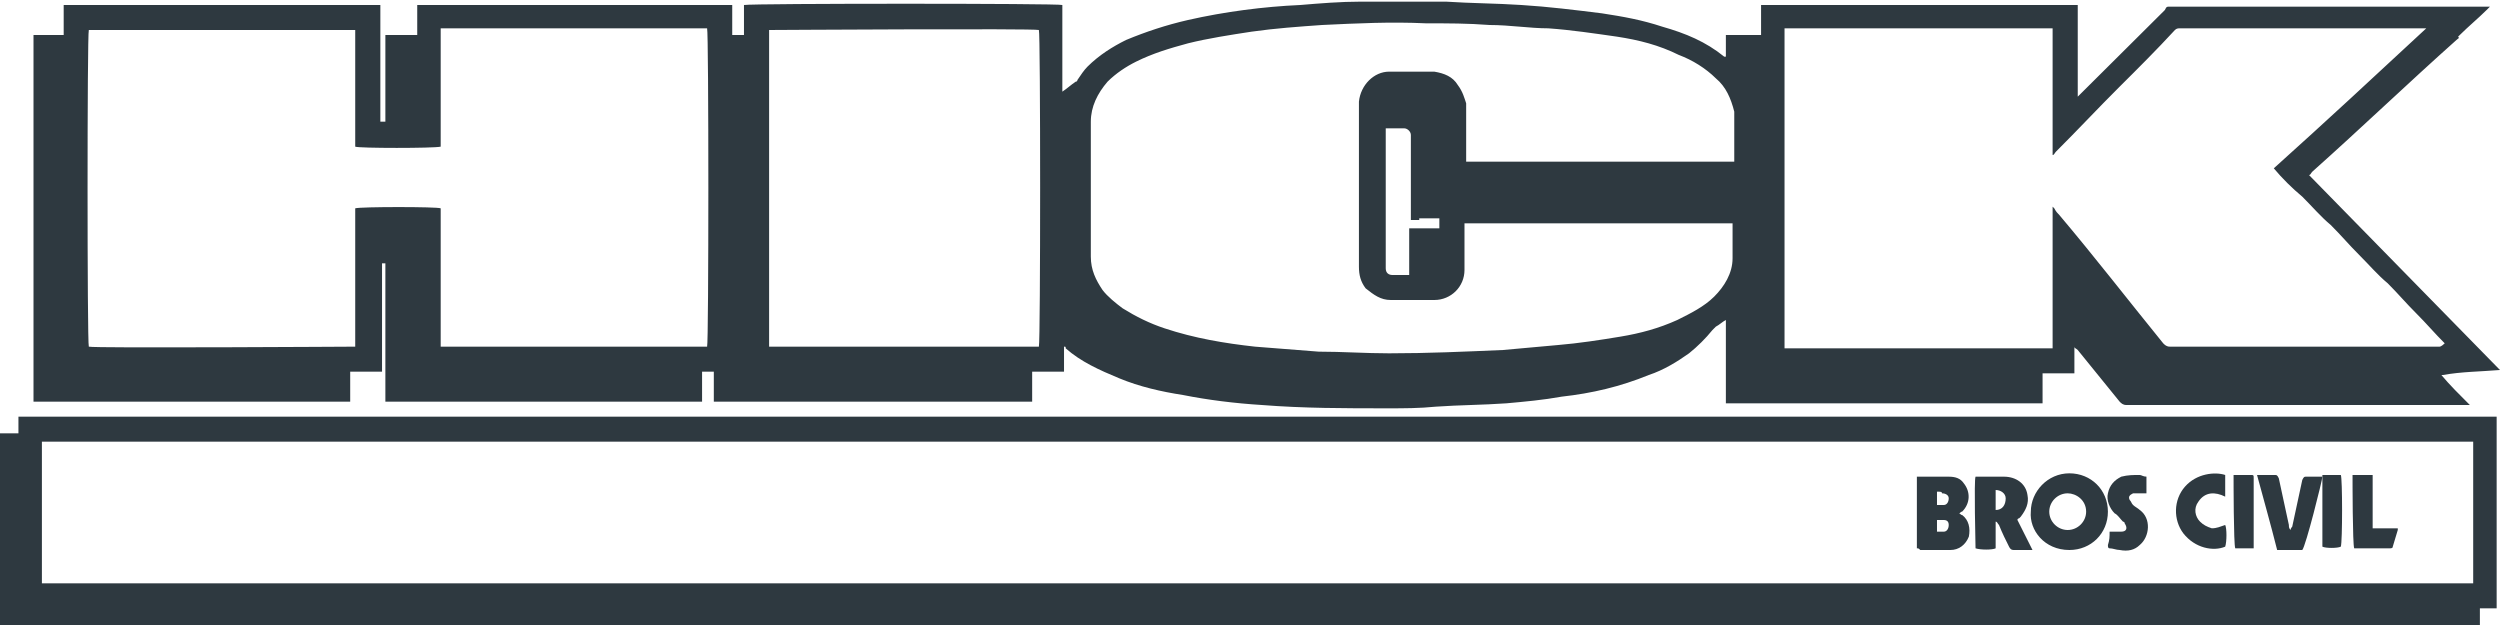
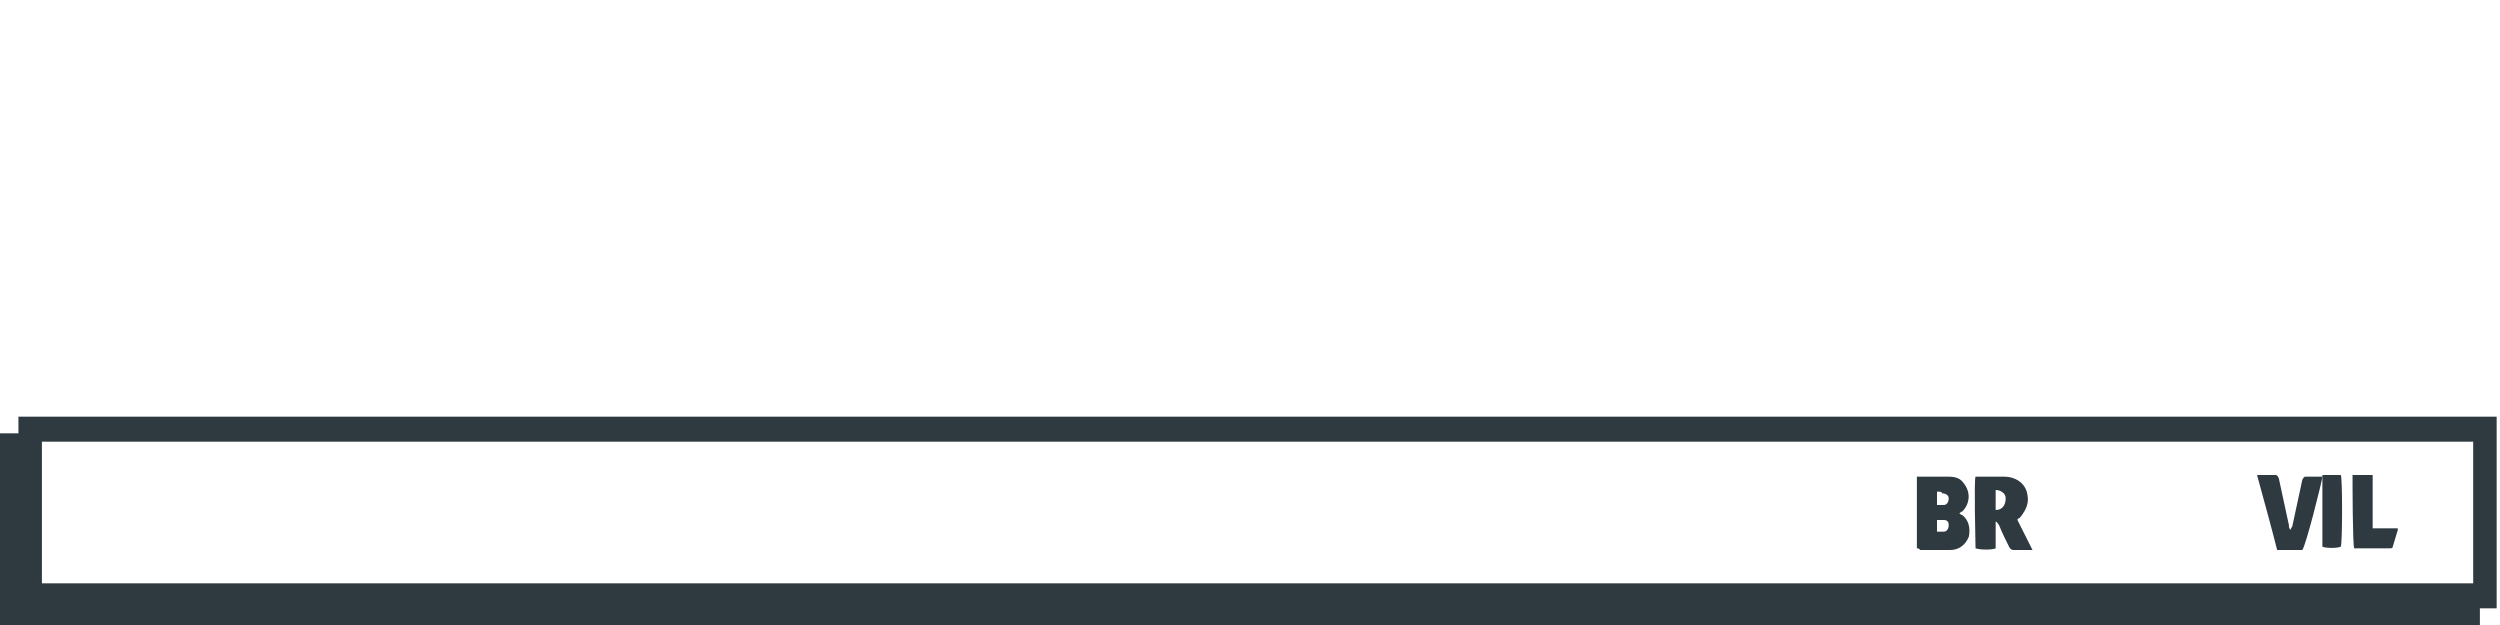
<svg xmlns="http://www.w3.org/2000/svg" width="112" height="28" viewBox="0 0 112 28" fill="none">
-   <path d="M112 16.576C112 16.576 111.925 16.576 112 16.576C111.925 16.576 111.925 16.576 112 16.576C111.925 16.501 111.925 16.501 111.925 16.501C109.073 13.589 106.295 10.752 103.442 7.84C103.518 7.84 103.518 7.765 103.593 7.69C105.77 5.749 107.871 3.733 110.048 1.792C110.123 1.717 110.199 1.717 110.123 1.642L110.199 1.568C110.574 1.194 111.024 0.821 111.4 0.448L111.55 0.298C111.475 0.298 111.4 0.298 111.4 0.298H97.212C97.062 0.298 97.062 0.298 96.987 0.448C96.611 0.821 96.236 1.194 95.861 1.568C94.96 2.464 94.059 3.36 93.158 4.256C93.158 4.256 93.158 4.256 93.083 4.33V0.224H78.896C78.896 0.298 78.896 0.298 78.896 0.373C78.896 0.746 78.896 1.045 78.896 1.344C78.896 1.418 78.896 1.493 78.896 1.568H77.319V2.538C77.244 2.538 77.244 2.538 77.244 2.538C76.418 1.866 75.517 1.493 74.467 1.194C73.566 0.896 72.74 0.746 71.764 0.597C70.563 0.448 69.362 0.298 68.161 0.224C67.035 0.149 65.909 0.149 64.783 0.074C64.633 0.074 64.558 0.074 64.408 0.074H61.255C61.18 0.074 61.03 0.074 60.955 0.074C60.054 0.074 59.153 0.149 58.252 0.224C56.601 0.298 54.874 0.522 53.223 0.896C52.247 1.12 51.346 1.418 50.445 1.792C49.845 2.09 49.244 2.464 48.719 2.986C48.569 3.136 48.418 3.36 48.268 3.584C48.268 3.584 48.268 3.658 48.193 3.658C47.968 3.808 47.818 3.957 47.593 4.106V0.224C47.443 0.149 33.78 0.149 33.33 0.224C33.33 0.448 33.33 0.672 33.33 0.896C33.33 1.12 33.33 1.344 33.33 1.568C33.18 1.568 32.955 1.568 32.804 1.568V0.224H18.692C18.692 0.672 18.692 1.12 18.692 1.568C18.542 1.568 18.392 1.568 18.241 1.568H17.265V5.45H17.04C17.04 5.301 17.04 5.077 17.04 4.928V0.224H2.853V1.568H1.501V17.994H15.689V16.65H17.115V11.797H17.265V17.994H31.453V16.65H31.979C31.979 16.8 31.979 16.949 31.979 17.098V17.994H46.241V16.65H47.668V15.53C47.743 15.53 47.743 15.53 47.743 15.605C48.418 16.202 49.244 16.576 50.145 16.949C51.046 17.322 52.022 17.546 52.997 17.696C54.123 17.92 55.325 18.069 56.526 18.144C58.402 18.293 60.279 18.293 62.156 18.293C62.906 18.293 63.582 18.293 64.333 18.218C65.383 18.144 66.434 18.144 67.485 18.069C68.311 17.994 69.137 17.92 69.963 17.77C71.314 17.621 72.59 17.322 73.866 16.8C74.542 16.576 75.142 16.202 75.668 15.829C76.043 15.53 76.418 15.157 76.719 14.784C76.794 14.709 76.794 14.709 76.869 14.634C77.019 14.56 77.169 14.41 77.319 14.336V18.069H91.507V16.725C91.957 16.725 92.408 16.725 92.933 16.725V15.53C92.933 15.605 93.008 15.605 93.083 15.68C93.684 16.426 94.359 17.248 94.96 17.994C95.035 18.069 95.11 18.144 95.26 18.144C100.29 18.144 105.394 18.144 110.424 18.144H110.649C110.199 17.696 109.748 17.248 109.373 16.8C109.373 16.8 109.373 16.8 109.448 16.8C110.274 16.65 111.099 16.65 112 16.576C111.925 16.65 111.925 16.65 112 16.576C112 16.576 112 16.65 112 16.576ZM31.678 15.53H19.743C19.743 15.082 19.743 14.709 19.743 14.261V9.333C19.593 9.258 16.14 9.258 15.914 9.333C15.914 9.408 15.914 9.482 15.914 9.557V15.53C15.764 15.53 4.129 15.605 3.979 15.53C3.904 15.381 3.904 1.493 3.979 1.344H15.914V6.57C16.064 6.645 19.442 6.645 19.743 6.57C19.743 6.496 19.743 6.421 19.743 6.346V1.269H31.678C31.753 1.418 31.753 15.381 31.678 15.53ZM46.542 15.53H34.456V1.344C34.606 1.344 46.316 1.269 46.542 1.344C46.617 1.418 46.617 15.306 46.542 15.53ZM65.308 3.808C65.083 3.434 64.708 3.285 64.257 3.21C63.582 3.21 62.906 3.21 62.231 3.21C61.555 3.21 60.955 3.808 60.88 4.554V11.946C60.88 12.32 60.955 12.618 61.18 12.917C61.555 13.216 61.855 13.44 62.306 13.44C62.981 13.44 63.582 13.44 64.257 13.44C65.008 13.44 65.609 12.842 65.609 12.096C65.609 11.424 65.609 10.826 65.609 10.154V10.005H65.684H77.544H77.619V10.08C77.619 10.602 77.619 11.05 77.619 11.573C77.619 12.245 77.244 12.842 76.794 13.29C76.343 13.738 75.743 14.037 75.142 14.336C74.317 14.709 73.491 14.933 72.59 15.082C71.689 15.232 70.713 15.381 69.812 15.456C68.987 15.53 68.161 15.605 67.335 15.68C65.609 15.754 63.957 15.829 62.231 15.829C61.18 15.829 60.129 15.754 59.078 15.754C58.102 15.68 57.126 15.605 56.225 15.53C54.874 15.381 53.523 15.157 52.172 14.709C51.496 14.485 50.896 14.186 50.295 13.813C49.995 13.589 49.619 13.29 49.394 12.992C49.094 12.544 48.869 12.096 48.869 11.498V5.45C48.869 4.778 49.169 4.181 49.619 3.658C49.995 3.285 50.445 2.986 50.896 2.762C51.646 2.389 52.397 2.165 53.223 1.941C54.123 1.717 55.099 1.568 56.075 1.418C57.126 1.269 58.177 1.194 59.228 1.12C60.804 1.045 62.306 0.97 63.882 1.045C64.858 1.045 65.759 1.045 66.735 1.12C67.635 1.12 68.536 1.269 69.362 1.269C70.413 1.344 71.389 1.493 72.44 1.642C73.416 1.792 74.317 2.016 75.217 2.464C75.818 2.688 76.418 3.061 76.869 3.509C77.319 3.882 77.544 4.405 77.695 5.002C77.695 5.152 77.695 5.301 77.695 5.45C77.695 5.973 77.695 6.57 77.695 7.093C77.695 7.168 77.695 7.242 77.695 7.242H65.684C65.684 7.168 65.684 7.093 65.684 7.018C65.684 6.197 65.684 5.376 65.684 4.629C65.609 4.405 65.534 4.106 65.308 3.808ZM63.582 9.781C63.732 9.781 63.882 9.781 64.032 9.781H64.483V10.229H63.132V12.32C63.056 12.32 63.056 12.32 63.056 12.32C62.831 12.32 62.606 12.32 62.381 12.32C62.231 12.32 62.081 12.245 62.081 12.021C62.081 11.946 62.081 11.872 62.081 11.872V5.749C62.381 5.749 62.606 5.749 62.906 5.749C63.056 5.749 63.207 5.898 63.207 6.048C63.207 6.122 63.207 6.122 63.207 6.197V9.856H63.582V9.781ZM109.298 15.53C105.244 15.53 101.19 15.53 97.212 15.53C97.062 15.53 96.987 15.456 96.912 15.381C95.335 13.44 93.834 11.498 92.257 9.632C92.182 9.557 92.107 9.482 92.032 9.333L91.957 9.258C91.957 9.333 91.957 9.408 91.957 9.482C91.957 10.901 91.957 12.245 91.957 13.664C91.957 14.186 91.957 14.709 91.957 15.232C91.957 15.306 91.957 15.456 91.957 15.605H79.947V1.269H91.957C91.957 1.344 91.957 1.418 91.957 1.493V6.72C91.957 6.794 91.957 6.869 91.957 6.944C92.032 6.944 92.032 6.869 92.107 6.794C93.083 5.824 93.984 4.853 94.96 3.882C95.786 3.061 96.611 2.24 97.437 1.344C97.512 1.269 97.587 1.269 97.662 1.269H108.622C108.697 1.269 108.697 1.269 108.772 1.269H108.697C106.445 3.36 104.193 5.45 101.866 7.541C102.241 7.989 102.692 8.437 103.142 8.81C103.593 9.258 103.968 9.706 104.418 10.08C104.869 10.528 105.244 10.976 105.694 11.424C106.145 11.872 106.52 12.32 106.971 12.693C107.421 13.141 107.796 13.589 108.247 14.037C108.697 14.485 109.073 14.933 109.523 15.381C109.373 15.53 109.298 15.53 109.298 15.53Z" fill="#2E3940" />
  <path d="M0.826 18.666V19.413C0.525 19.413 0.3 19.413 0 19.413V27.999H111.099V27.253C111.324 27.253 111.625 27.253 111.85 27.253V18.666H0.826ZM110.799 26.133H1.877V19.786H110.799C110.799 19.935 110.799 25.983 110.799 26.133Z" fill="#2E3940" />
-   <path d="M90.981 22.922C90.981 22.026 91.732 21.205 92.708 21.205C93.684 21.205 94.434 21.952 94.434 22.922C94.434 23.893 93.684 24.64 92.708 24.64C91.582 24.64 90.906 23.744 90.981 22.922ZM92.633 22.101C92.182 22.101 91.807 22.474 91.807 22.922C91.807 23.37 92.182 23.744 92.633 23.744C93.083 23.744 93.459 23.37 93.459 22.922C93.459 22.4 93.008 22.101 92.633 22.101Z" fill="#2E3940" />
  <path d="M85.876 24.565C85.876 23.445 85.876 22.4 85.876 21.355C85.951 21.355 85.951 21.355 86.027 21.355C86.477 21.355 86.927 21.355 87.303 21.355C87.603 21.355 87.828 21.429 87.978 21.653C88.279 22.026 88.279 22.549 87.903 22.922C87.828 22.922 87.828 22.997 87.753 22.997C87.828 22.997 87.828 23.072 87.903 23.072C88.204 23.296 88.279 23.669 88.204 24.043C88.053 24.416 87.753 24.64 87.378 24.64C86.927 24.64 86.477 24.64 86.027 24.64C85.951 24.565 85.951 24.565 85.876 24.565ZM86.777 22.026C86.777 22.25 86.777 22.4 86.777 22.624C86.852 22.624 87.002 22.624 87.078 22.624C87.228 22.624 87.303 22.474 87.303 22.325C87.303 22.176 87.153 22.101 87.002 22.101C87.002 22.026 86.927 22.026 86.777 22.026ZM86.777 23.819C86.927 23.819 87.002 23.819 87.078 23.819C87.228 23.819 87.303 23.669 87.303 23.52C87.303 23.37 87.228 23.296 87.078 23.296C87.002 23.296 86.852 23.296 86.777 23.296C86.777 23.445 86.777 23.595 86.777 23.819Z" fill="#2E3940" />
  <path d="M89.405 23.37C89.405 23.744 89.405 24.117 89.405 24.565C89.255 24.64 88.729 24.64 88.504 24.565C88.504 24.416 88.429 21.504 88.504 21.355C88.579 21.355 88.579 21.355 88.654 21.355C89.029 21.355 89.405 21.355 89.78 21.355C90.306 21.355 90.756 21.653 90.831 22.176C90.906 22.549 90.756 22.848 90.531 23.146L90.456 23.221C90.456 23.221 90.381 23.221 90.381 23.296C90.606 23.744 90.831 24.192 91.056 24.64C90.981 24.64 90.906 24.64 90.831 24.64C90.606 24.64 90.381 24.64 90.231 24.64C90.156 24.64 90.081 24.64 90.005 24.491C89.855 24.192 89.705 23.893 89.555 23.52C89.48 23.445 89.48 23.37 89.405 23.37C89.405 23.37 89.48 23.37 89.405 23.37ZM89.405 22.848C89.705 22.848 89.855 22.624 89.855 22.325C89.855 22.101 89.63 21.952 89.405 21.952C89.405 22.25 89.405 22.549 89.405 22.848Z" fill="#2E3940" />
  <path d="M101.115 21.279C101.19 21.279 101.265 21.279 101.265 21.279C101.491 21.279 101.641 21.279 101.866 21.279C102.016 21.279 102.016 21.279 102.091 21.429C102.241 22.101 102.391 22.847 102.542 23.519C102.542 23.594 102.542 23.669 102.617 23.743C102.617 23.669 102.692 23.594 102.692 23.594C102.842 22.922 102.992 22.175 103.142 21.503C103.217 21.354 103.217 21.354 103.367 21.354C103.517 21.354 103.743 21.354 103.893 21.354C103.968 21.354 103.968 21.354 104.043 21.354C104.043 21.503 103.292 24.49 103.142 24.639C102.767 24.639 102.391 24.639 102.016 24.639C101.716 23.445 101.416 22.399 101.115 21.279Z" fill="#2E3940" />
-   <path d="M99.689 21.279C99.689 21.578 99.689 21.876 99.689 22.25C99.239 22.026 98.788 22.026 98.488 22.474C98.263 22.772 98.338 23.146 98.563 23.37C98.713 23.519 98.863 23.594 99.088 23.668C99.314 23.668 99.464 23.594 99.689 23.519C99.764 23.668 99.764 24.266 99.689 24.49C99.164 24.714 98.338 24.564 97.812 23.892C97.362 23.295 97.362 22.399 97.887 21.802C98.413 21.204 99.239 21.13 99.689 21.279Z" fill="#2E3940" />
-   <path d="M94.51 23.818C94.585 23.818 94.66 23.818 94.735 23.818C94.81 23.818 94.96 23.818 95.035 23.818C95.26 23.818 95.335 23.669 95.185 23.445C95.185 23.37 95.11 23.37 95.11 23.37C94.96 23.221 94.885 23.071 94.735 22.997C94.51 22.773 94.359 22.399 94.435 22.101C94.51 21.727 94.735 21.503 95.035 21.354C95.335 21.279 95.561 21.279 95.861 21.279C95.936 21.279 96.011 21.354 96.161 21.354C96.161 21.578 96.161 21.802 96.161 22.101C96.086 22.101 96.011 22.101 95.861 22.101C95.786 22.101 95.636 22.101 95.561 22.101C95.41 22.175 95.335 22.25 95.41 22.399C95.486 22.474 95.486 22.549 95.561 22.623C95.636 22.698 95.786 22.773 95.861 22.847C96.386 23.221 96.311 24.042 95.861 24.415C95.636 24.639 95.335 24.714 94.96 24.639C94.81 24.639 94.66 24.565 94.51 24.565C94.435 24.565 94.435 24.49 94.435 24.415C94.51 24.191 94.51 24.042 94.51 23.818Z" fill="#2E3940" />
  <path d="M105.394 21.279C105.694 21.279 105.995 21.279 106.295 21.279C106.295 21.653 106.295 22.101 106.295 22.474C106.295 22.847 106.295 23.221 106.295 23.669C106.67 23.669 107.046 23.669 107.421 23.669C107.421 23.669 107.421 23.669 107.421 23.743C107.346 23.967 107.271 24.266 107.196 24.49C107.196 24.565 107.121 24.565 107.046 24.565C106.82 24.565 106.595 24.565 106.445 24.565C106.145 24.565 105.92 24.565 105.619 24.565C105.544 24.565 105.544 24.565 105.469 24.565C105.394 24.415 105.394 21.503 105.394 21.279Z" fill="#2E3940" />
-   <path d="M100.064 21.279C100.14 21.279 100.14 21.279 100.215 21.279C100.44 21.279 100.59 21.279 100.815 21.279C100.965 21.279 100.965 21.279 100.965 21.429V21.503C100.965 22.474 100.965 23.37 100.965 24.341C100.965 24.415 100.965 24.49 100.965 24.565C100.665 24.565 100.365 24.565 100.14 24.565C100.064 24.415 100.064 21.503 100.064 21.279Z" fill="#2E3940" />
  <path d="M104.043 21.279C104.343 21.279 104.643 21.279 104.869 21.279C104.944 21.429 104.944 24.266 104.869 24.49C104.719 24.565 104.193 24.565 104.043 24.49C104.043 24.415 104.043 21.578 104.043 21.279Z" fill="#2E3940" />
</svg>